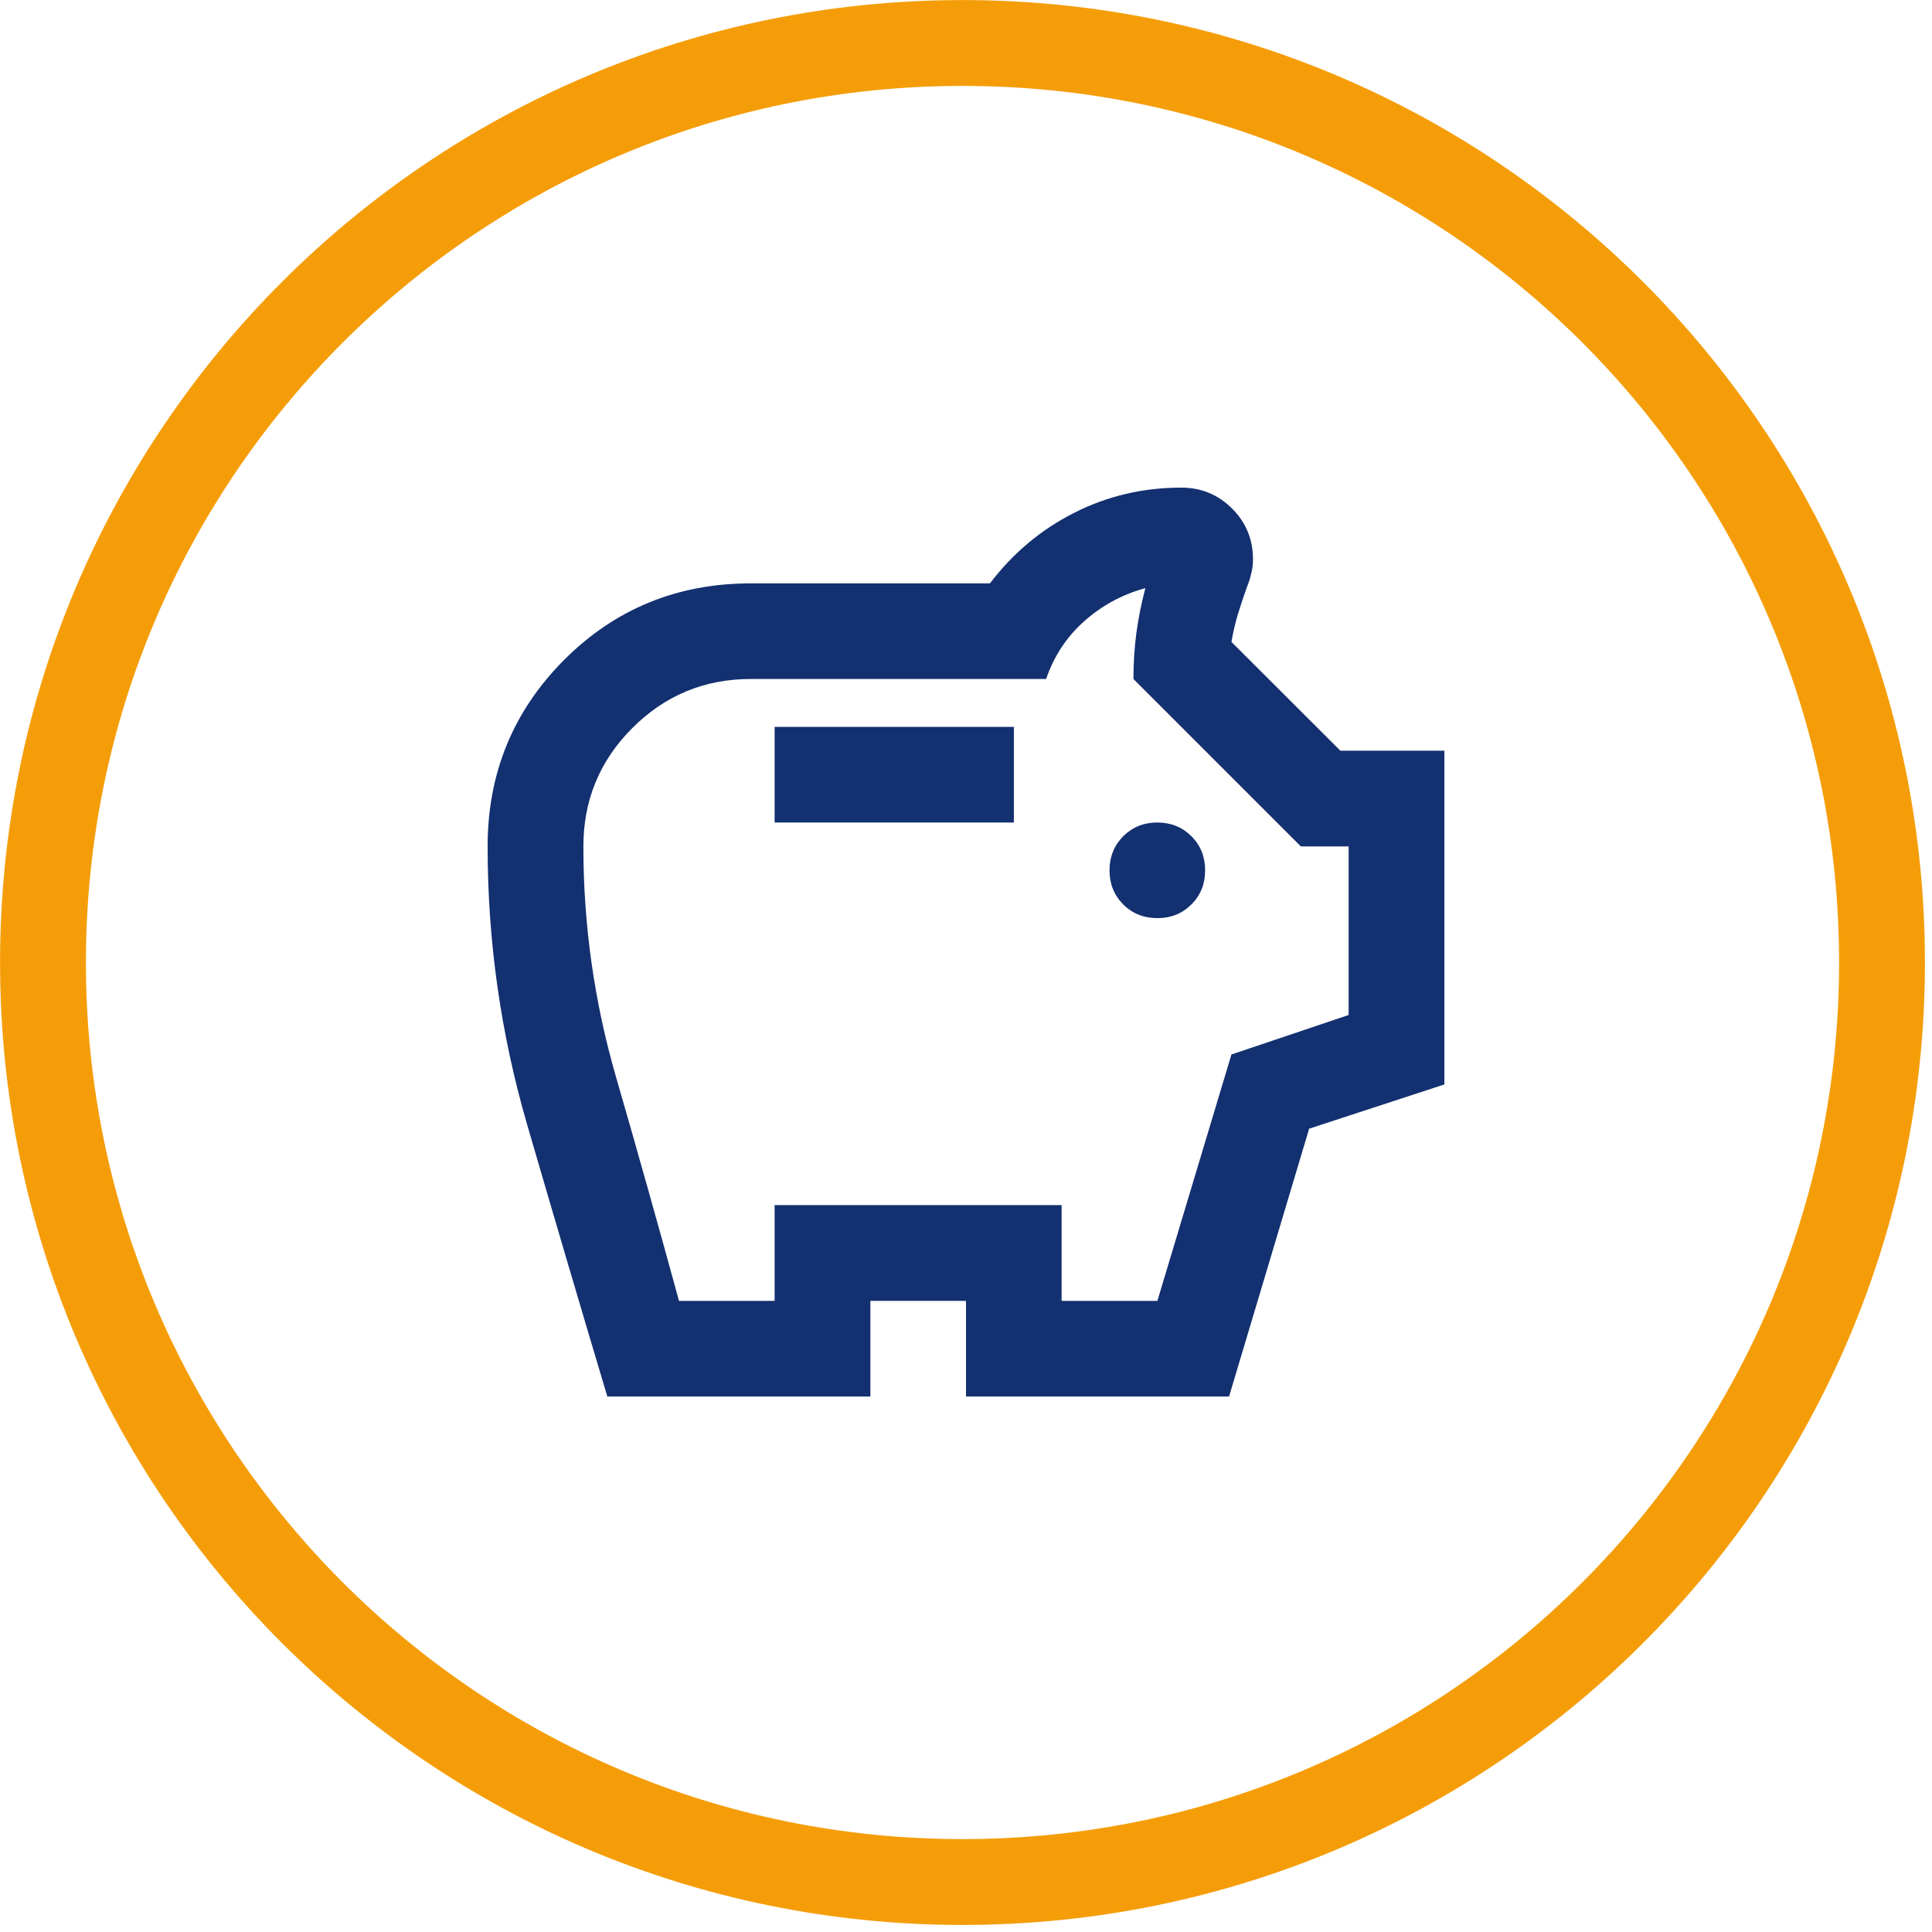
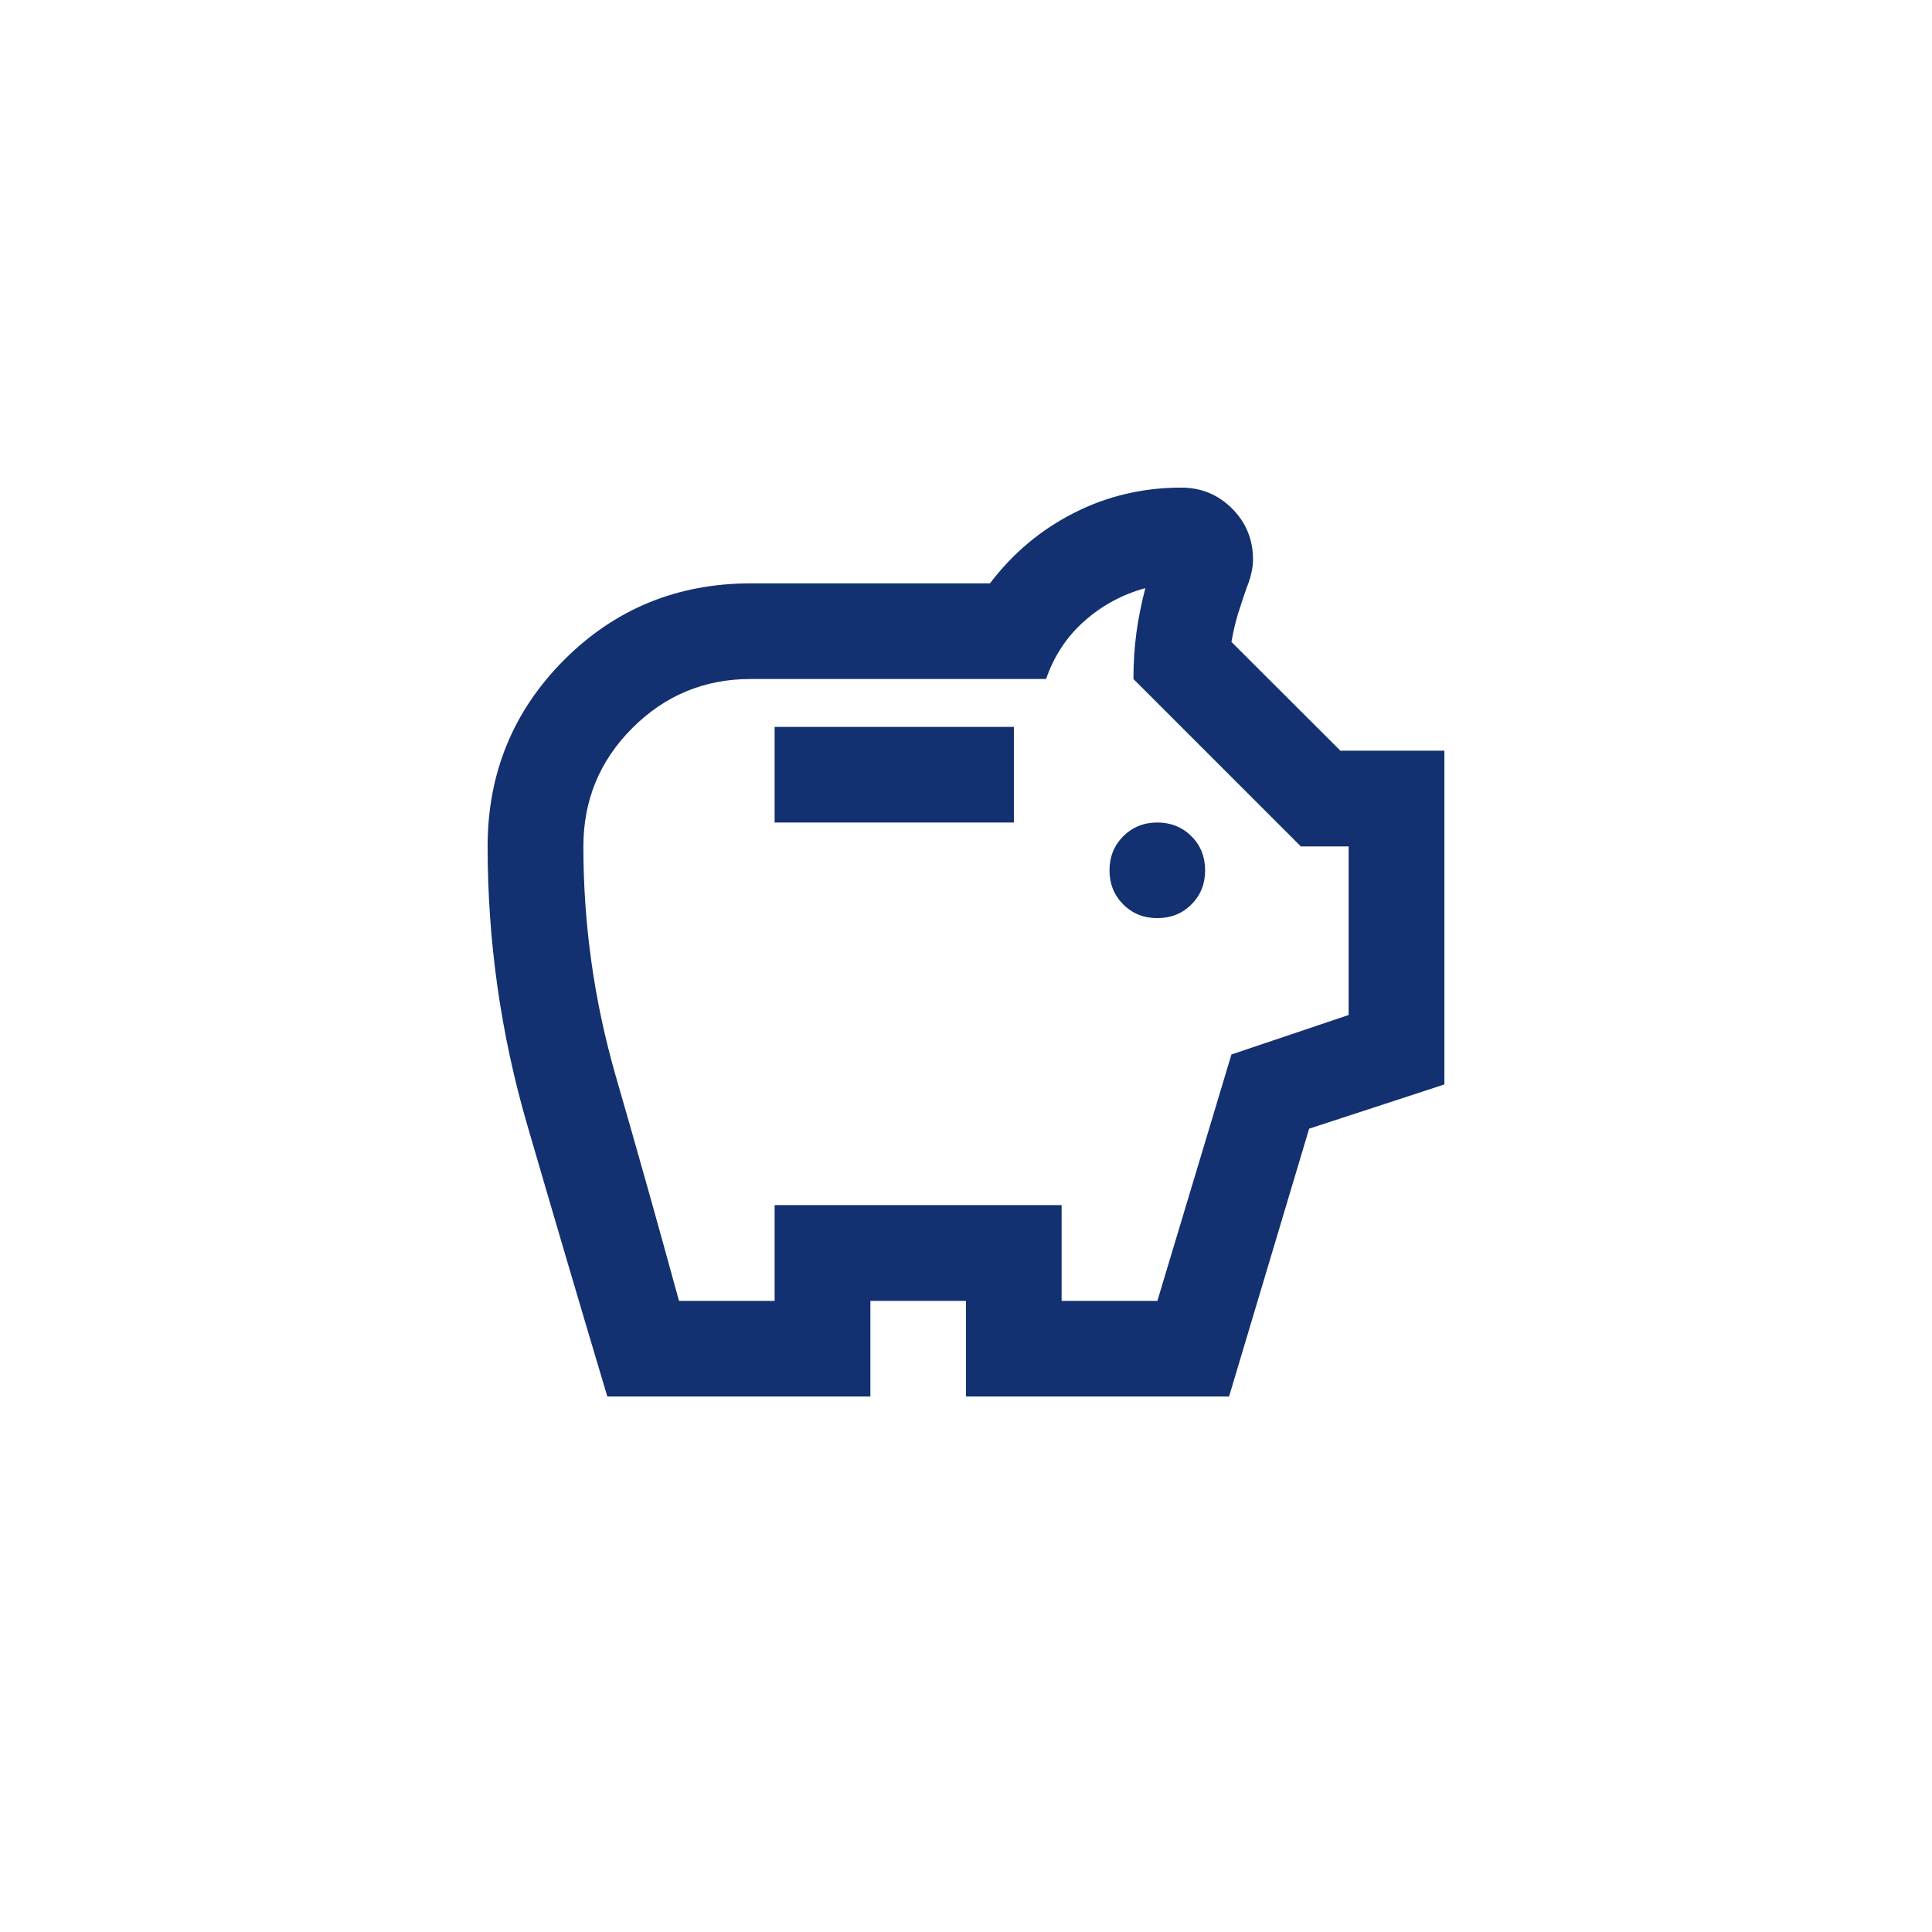
<svg xmlns="http://www.w3.org/2000/svg" width="138" height="138" xml:space="preserve" overflow="hidden">
  <g transform="translate(-2634 -1067)">
    <g>
      <g>
        <g>
          <path d="M2716.67 1132.58C2717.63 1132.58 2718.45 1132.26 2719.1 1131.6 2719.76 1130.95 2720.08 1130.13 2720.08 1129.17 2720.08 1128.2 2719.76 1127.39 2719.1 1126.73 2718.45 1126.08 2717.63 1125.75 2716.67 1125.75 2715.7 1125.75 2714.89 1126.08 2714.23 1126.73 2713.58 1127.39 2713.25 1128.2 2713.25 1129.17 2713.25 1130.13 2713.58 1130.95 2714.23 1131.6 2714.89 1132.26 2715.7 1132.58 2716.67 1132.58ZM2689.33 1125.75 2706.42 1125.75 2706.42 1118.92 2689.33 1118.92 2689.33 1125.75ZM2677.38 1166.75C2675.44 1160.26 2673.53 1153.78 2671.65 1147.32 2669.77 1140.85 2668.83 1134.23 2668.83 1127.46 2668.83 1122.22 2670.66 1117.78 2674.3 1114.13 2677.94 1110.49 2682.39 1108.67 2687.62 1108.67L2704.71 1108.67C2706.36 1106.5 2708.37 1104.82 2710.73 1103.63 2713.09 1102.43 2715.64 1101.83 2718.38 1101.83 2719.8 1101.83 2721.01 1102.33 2722.01 1103.33 2723 1104.32 2723.5 1105.53 2723.5 1106.96 2723.5 1107.3 2723.46 1107.64 2723.37 1107.98 2723.29 1108.32 2723.19 1108.64 2723.07 1108.92 2722.85 1109.55 2722.63 1110.19 2722.43 1110.84 2722.23 1111.5 2722.08 1112.17 2721.96 1112.85L2729.74 1120.62 2737.17 1120.62 2737.17 1144.46 2727.51 1147.62 2721.79 1166.75 2703 1166.75 2703 1159.92 2696.17 1159.92 2696.17 1166.75 2677.38 1166.75ZM2682.5 1159.92 2689.33 1159.92 2689.33 1153.08 2709.83 1153.08 2709.83 1159.92 2716.67 1159.92 2721.96 1142.32 2730.33 1139.5 2730.33 1127.46 2726.92 1127.46 2714.96 1115.5C2714.96 1114.36 2715.03 1113.26 2715.17 1112.21 2715.31 1111.16 2715.53 1110.09 2715.81 1109.01 2714.16 1109.46 2712.71 1110.25 2711.46 1111.36 2710.2 1112.47 2709.29 1113.85 2708.72 1115.5L2687.62 1115.5C2684.32 1115.5 2681.5 1116.67 2679.17 1119 2676.83 1121.34 2675.67 1124.16 2675.67 1127.46 2675.67 1133.04 2676.44 1138.49 2677.97 1143.82 2679.51 1149.14 2681.02 1154.51 2682.5 1159.92Z" fill="#133070" />
        </g>
      </g>
    </g>
-     <path d="M2768.43 1135.75C2768.43 1172.02 2739.03 1201.43 2702.75 1201.43 2666.48 1201.43 2637.07 1172.02 2637.07 1135.75 2637.07 1099.47 2666.48 1070.07 2702.75 1070.07 2739.03 1070.07 2768.43 1099.47 2768.43 1135.75Z" stroke="#F59D08" stroke-width="6.132" stroke-linecap="round" stroke-linejoin="round" stroke-miterlimit="1.5" fill="none" fill-rule="evenodd" />
  </g>
</svg>